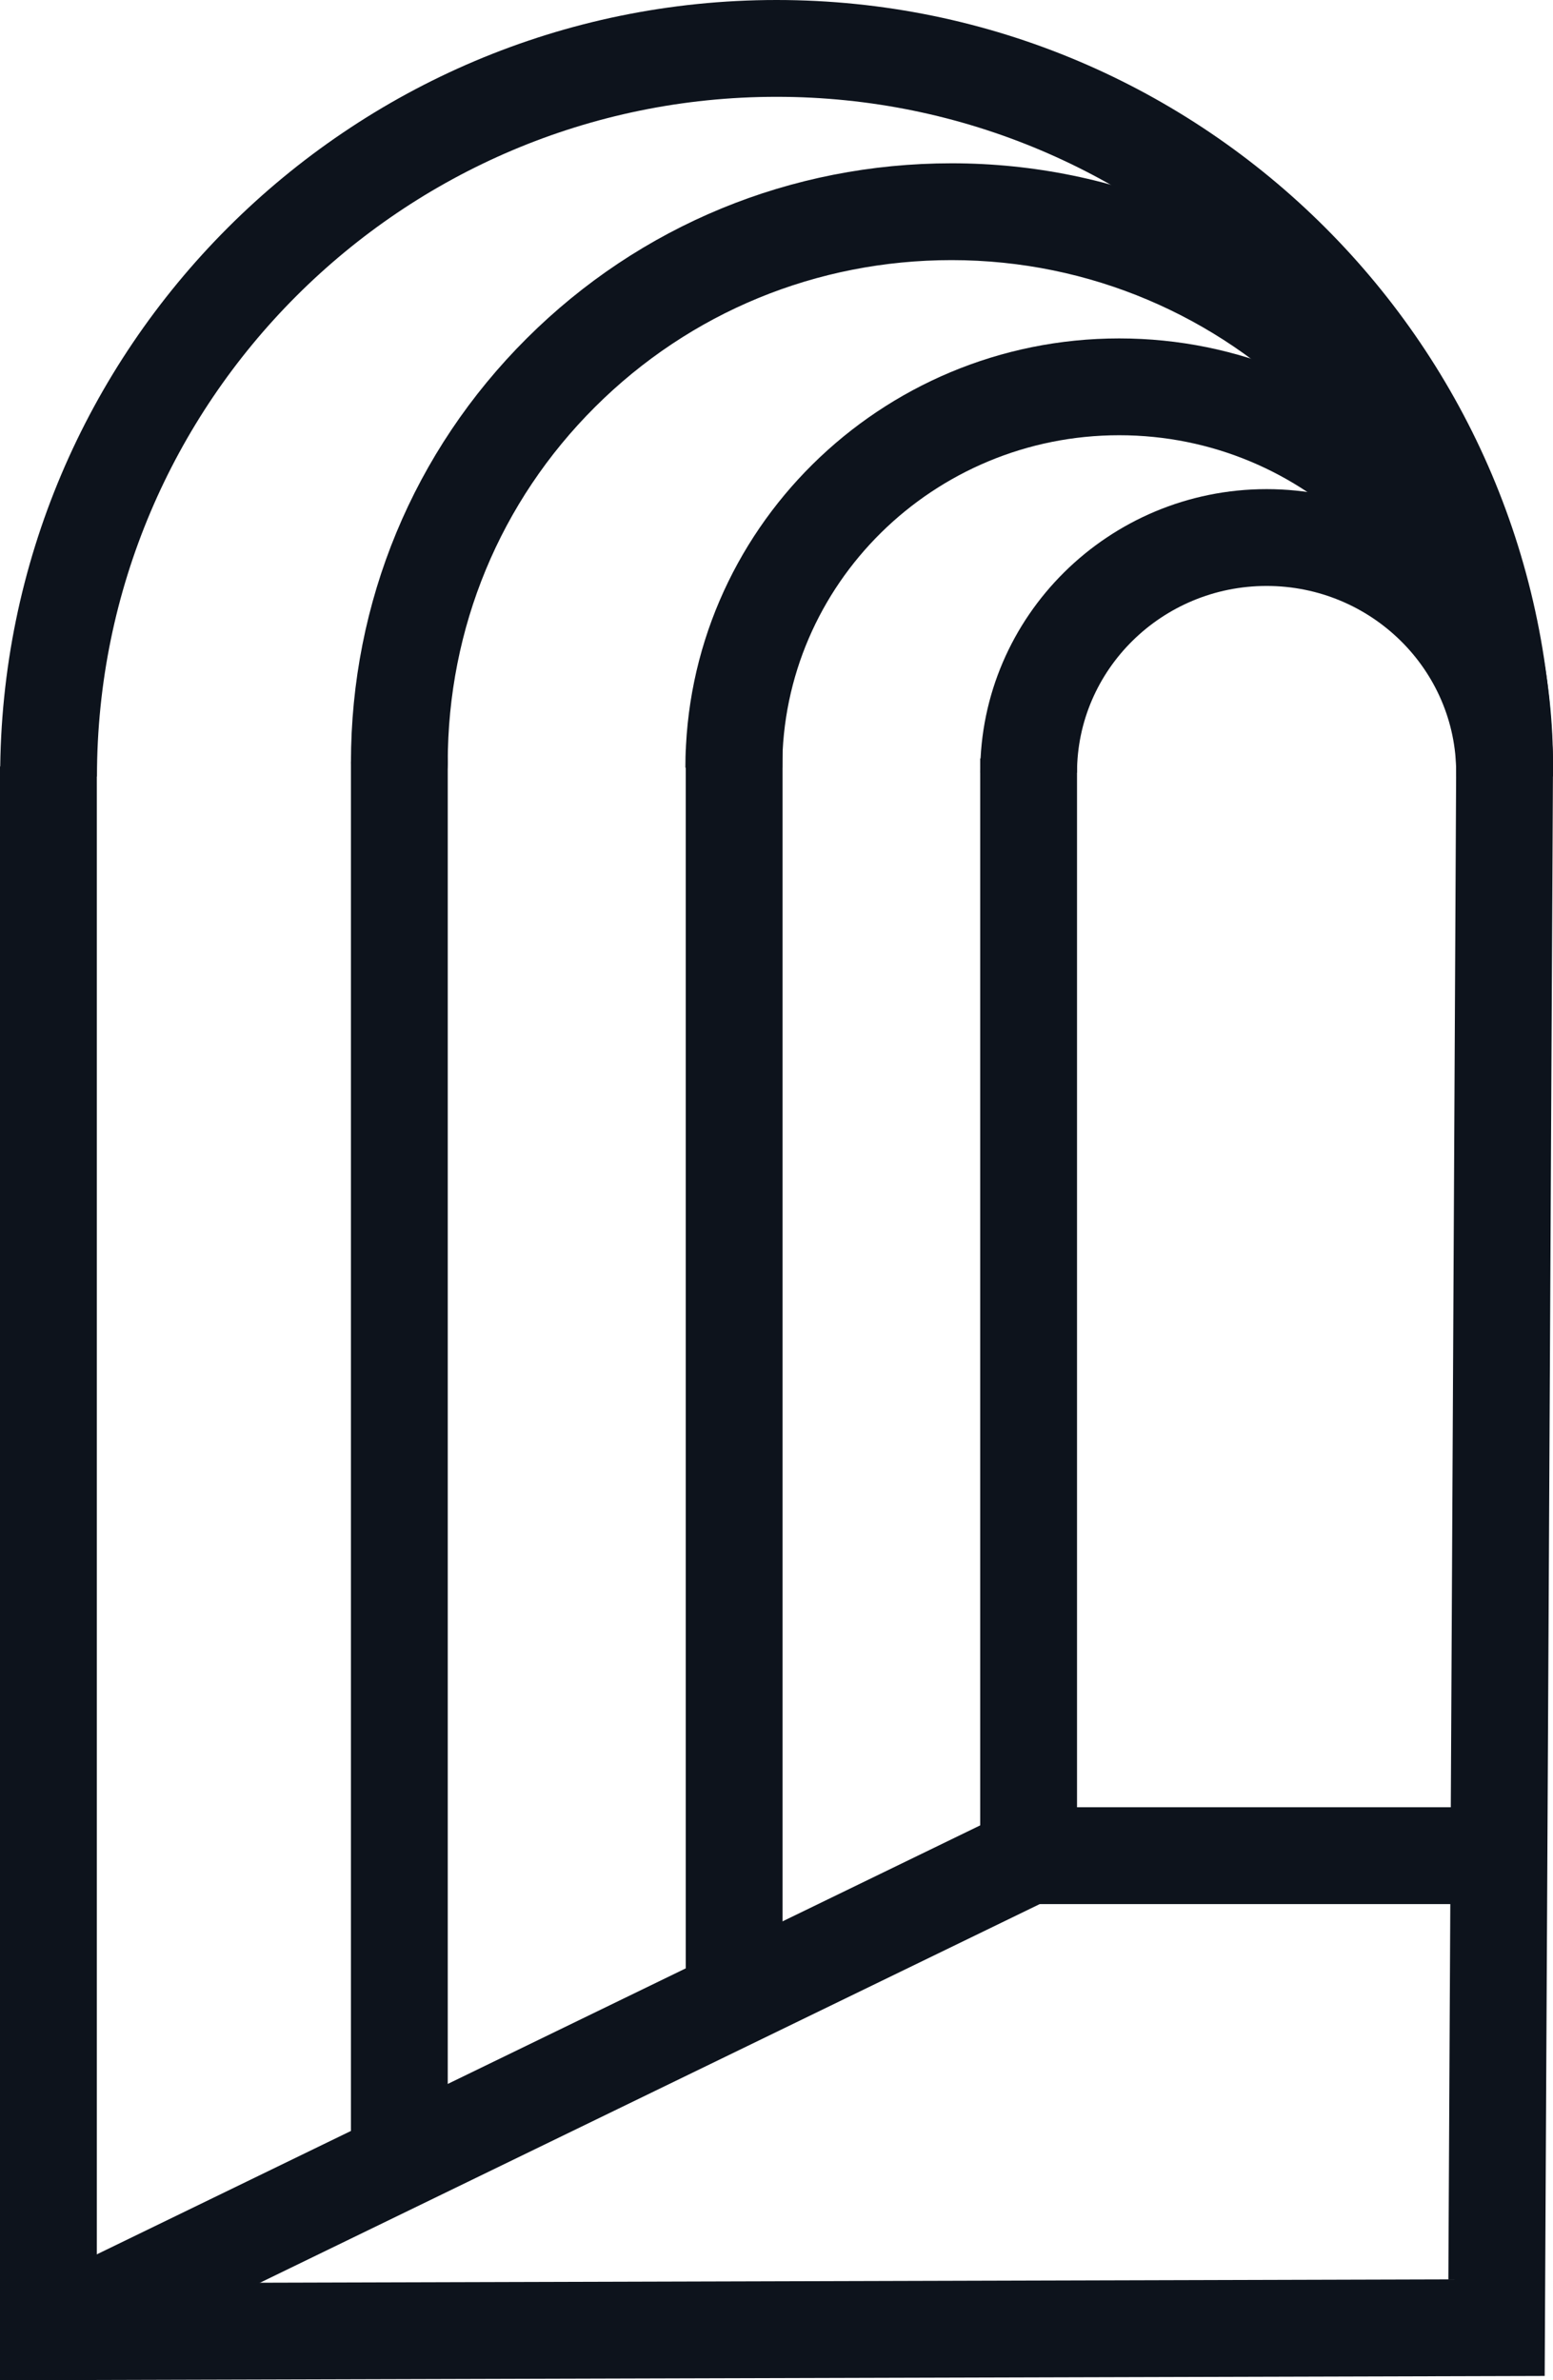
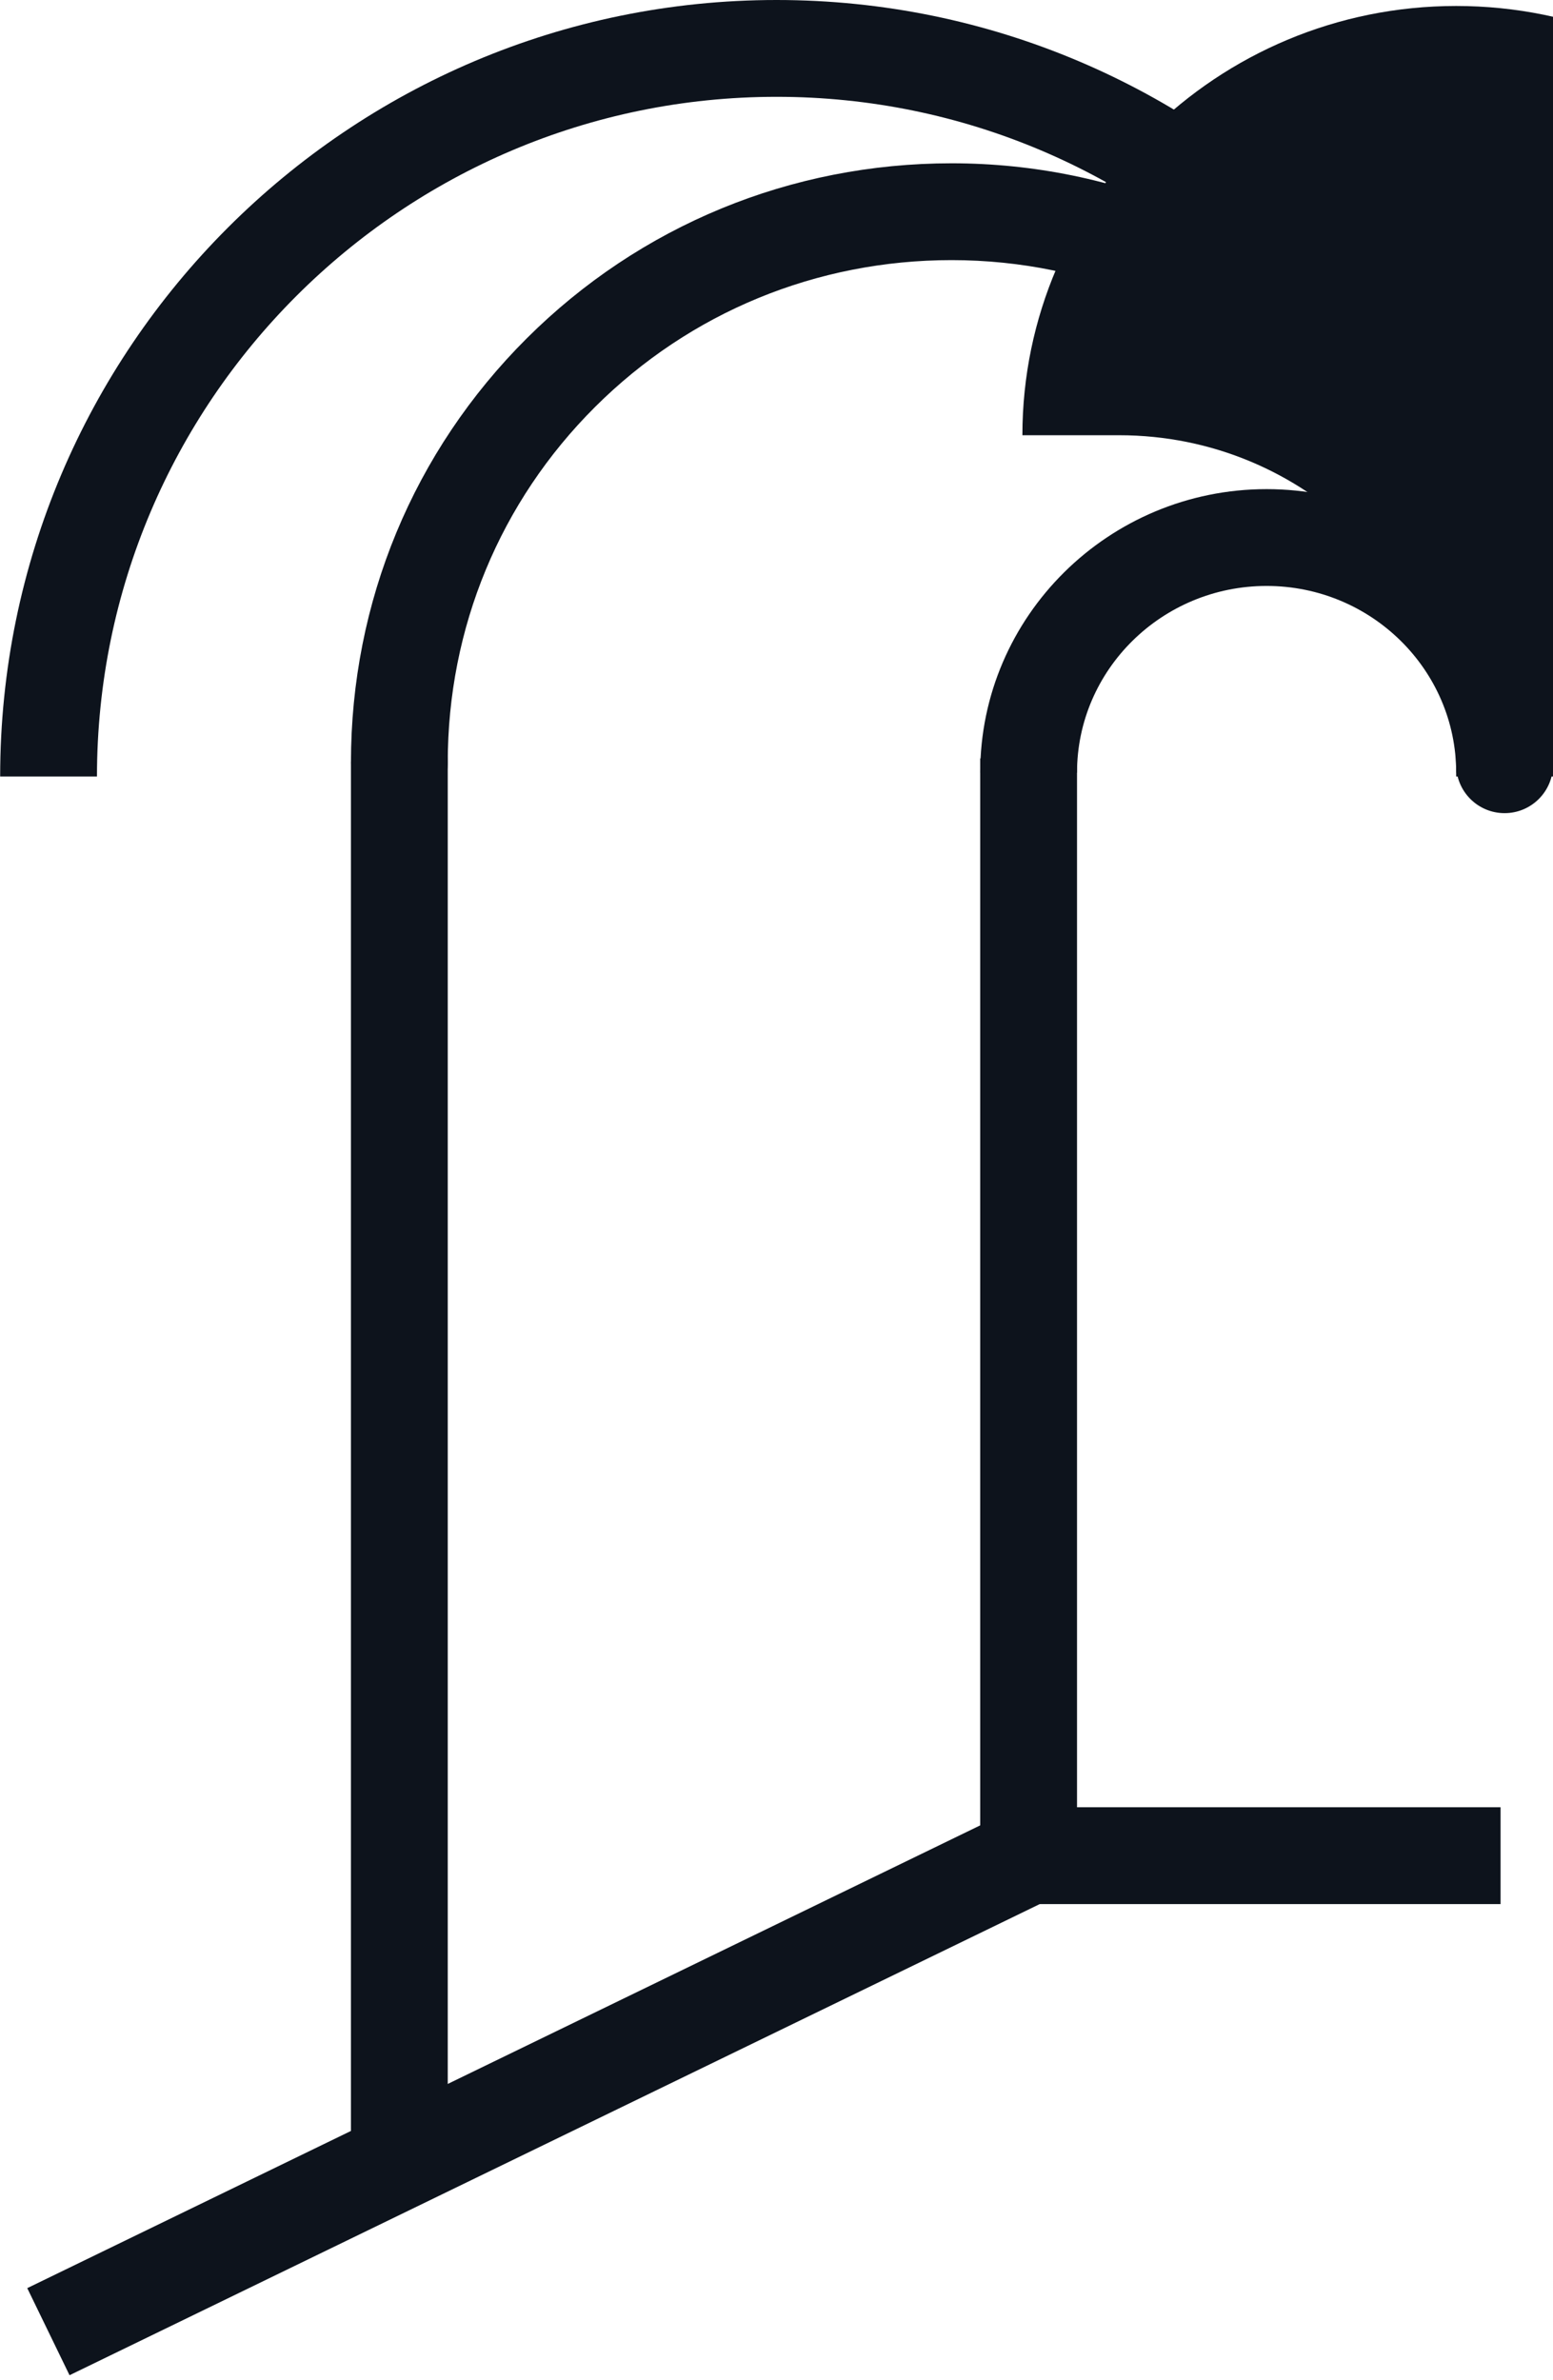
<svg xmlns="http://www.w3.org/2000/svg" viewBox="0 0 385 590.03" fill="none">
  <path d="M385,192.48h-24c0-92.9-75.58-168.48-168.48-168.48S24.04,99.58,24.04,192.48H.04C.04,86.35,86.39,0,192.52,0s192.48,86.35,192.48,192.48Z" fill="#0d131c" />
  <path d="M373,201.57c-6.63,0-12-5.37-12-12,0-68.97-56.12-125.09-125.09-125.09-33.44,0-64.83,12.92-88.38,36.39-23.56,23.48-36.53,54.79-36.53,88.18,0,6.63-5.37,12-12,12s-12-5.37-12-12c0-39.81,15.48-77.16,43.59-105.18,28.08-27.98,65.48-43.39,105.32-43.39,82.21,0,149.09,66.88,149.09,149.09,0,6.63-5.37,12-12,12Z" fill="#0d131c" />
-   <path d="M385,190.3h-24c0-45.44-37.48-82.41-83.54-82.41s-83.54,36.97-83.54,82.41h-24c0-58.67,48.24-106.41,107.54-106.41s107.54,47.73,107.54,106.41Z" fill="#0d131c" />
+   <path d="M385,190.3h-24c0-45.44-37.48-82.41-83.54-82.41h-24c0-58.67,48.24-106.41,107.54-106.41s107.54,47.73,107.54,106.41Z" fill="#0d131c" />
  <path d="M385,191.55h-24c0-25.53-21.08-46.3-47-46.3s-47,20.77-47,46.3h-24c0-38.76,31.85-70.3,71-70.3s71,31.54,71,70.3Z" fill="#0d131c" />
  <rect x="-1.57" y="507" width="270.14" height="24" transform="translate(-213.29 110.44) rotate(-25.9)" fill="#0d131c" />
  <rect x="243" y="188" width="24" height="272" fill="#0d131c" />
-   <rect x="170" y="185.81" width="24" height="305.19" fill="#0d131c" />
  <path d="M99,543c-6.63,0-12-5.37-12-12V189.05c0-6.63,5.37-12,12-12s12,5.37,12,12v341.95c0,6.63-5.37,12-12,12Z" fill="#0d131c" />
-   <polygon points="0 590.03 0 190 24 190 24 565.97 359.06 565.03 361 188.94 385 189.06 382.94 588.97 0 590.03" fill="#0d131c" />
  <rect x="255" y="448" width="117" height="24" fill="#0d131c" />
</svg>